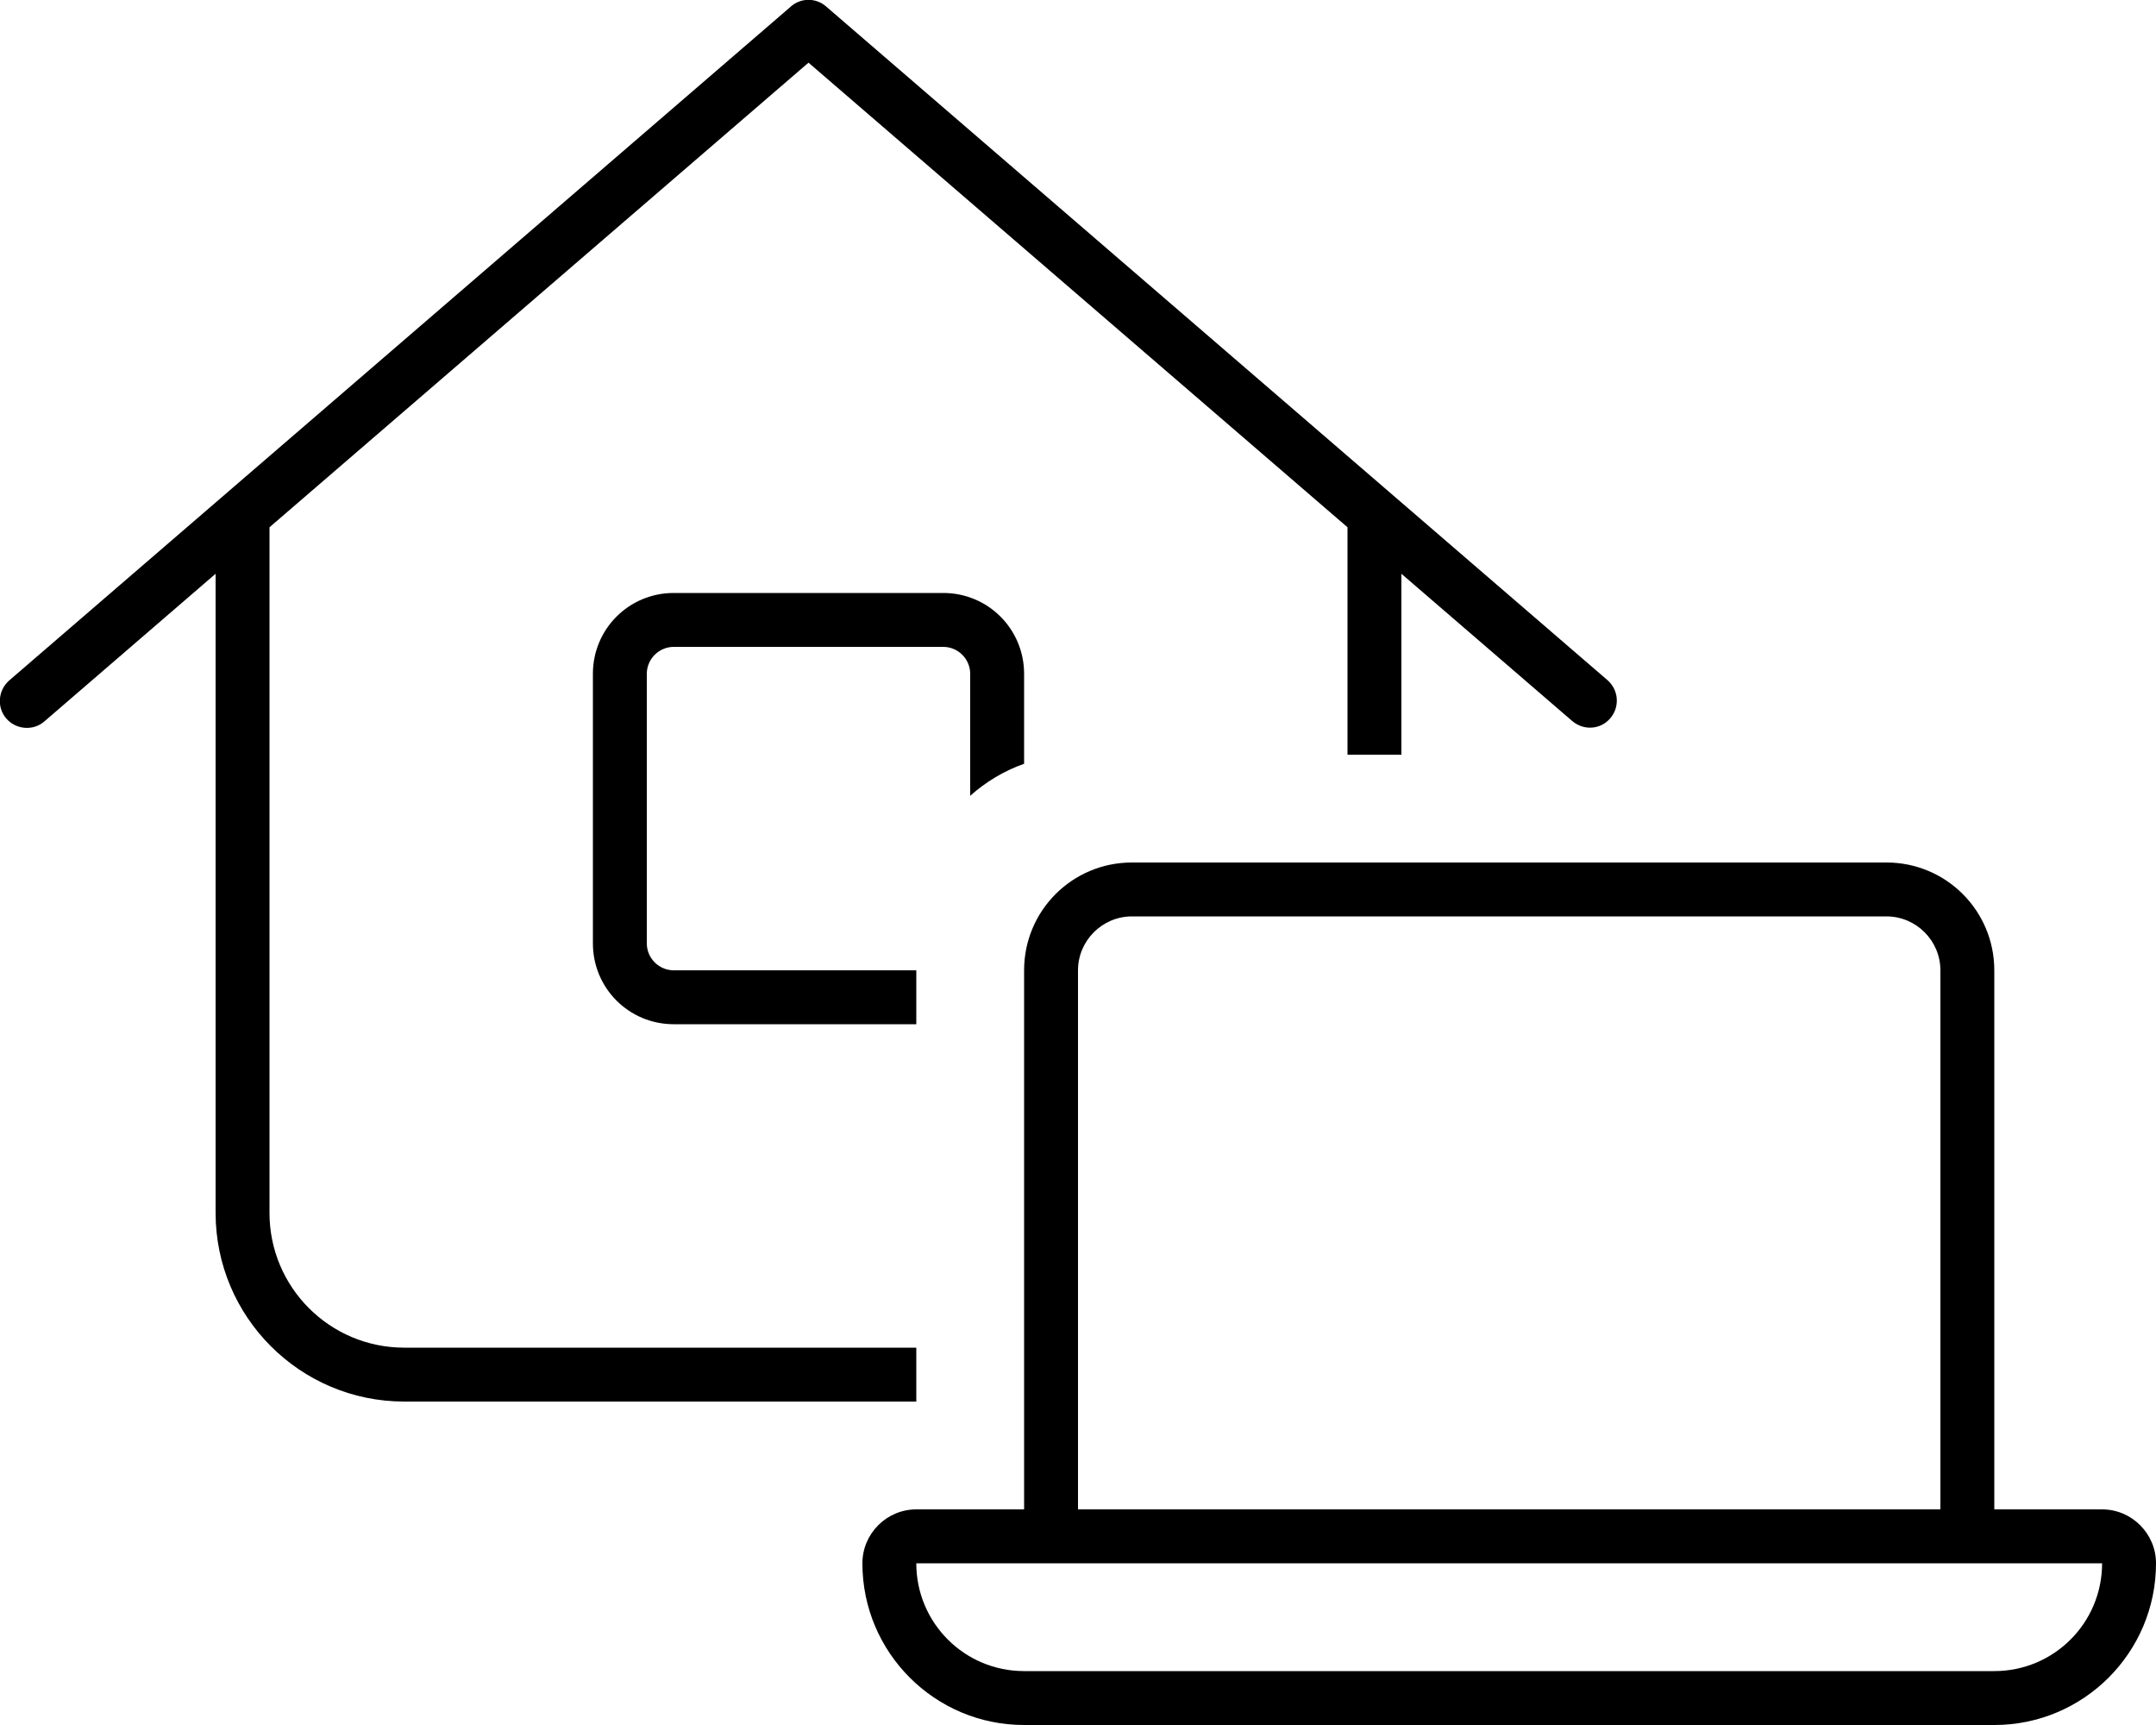
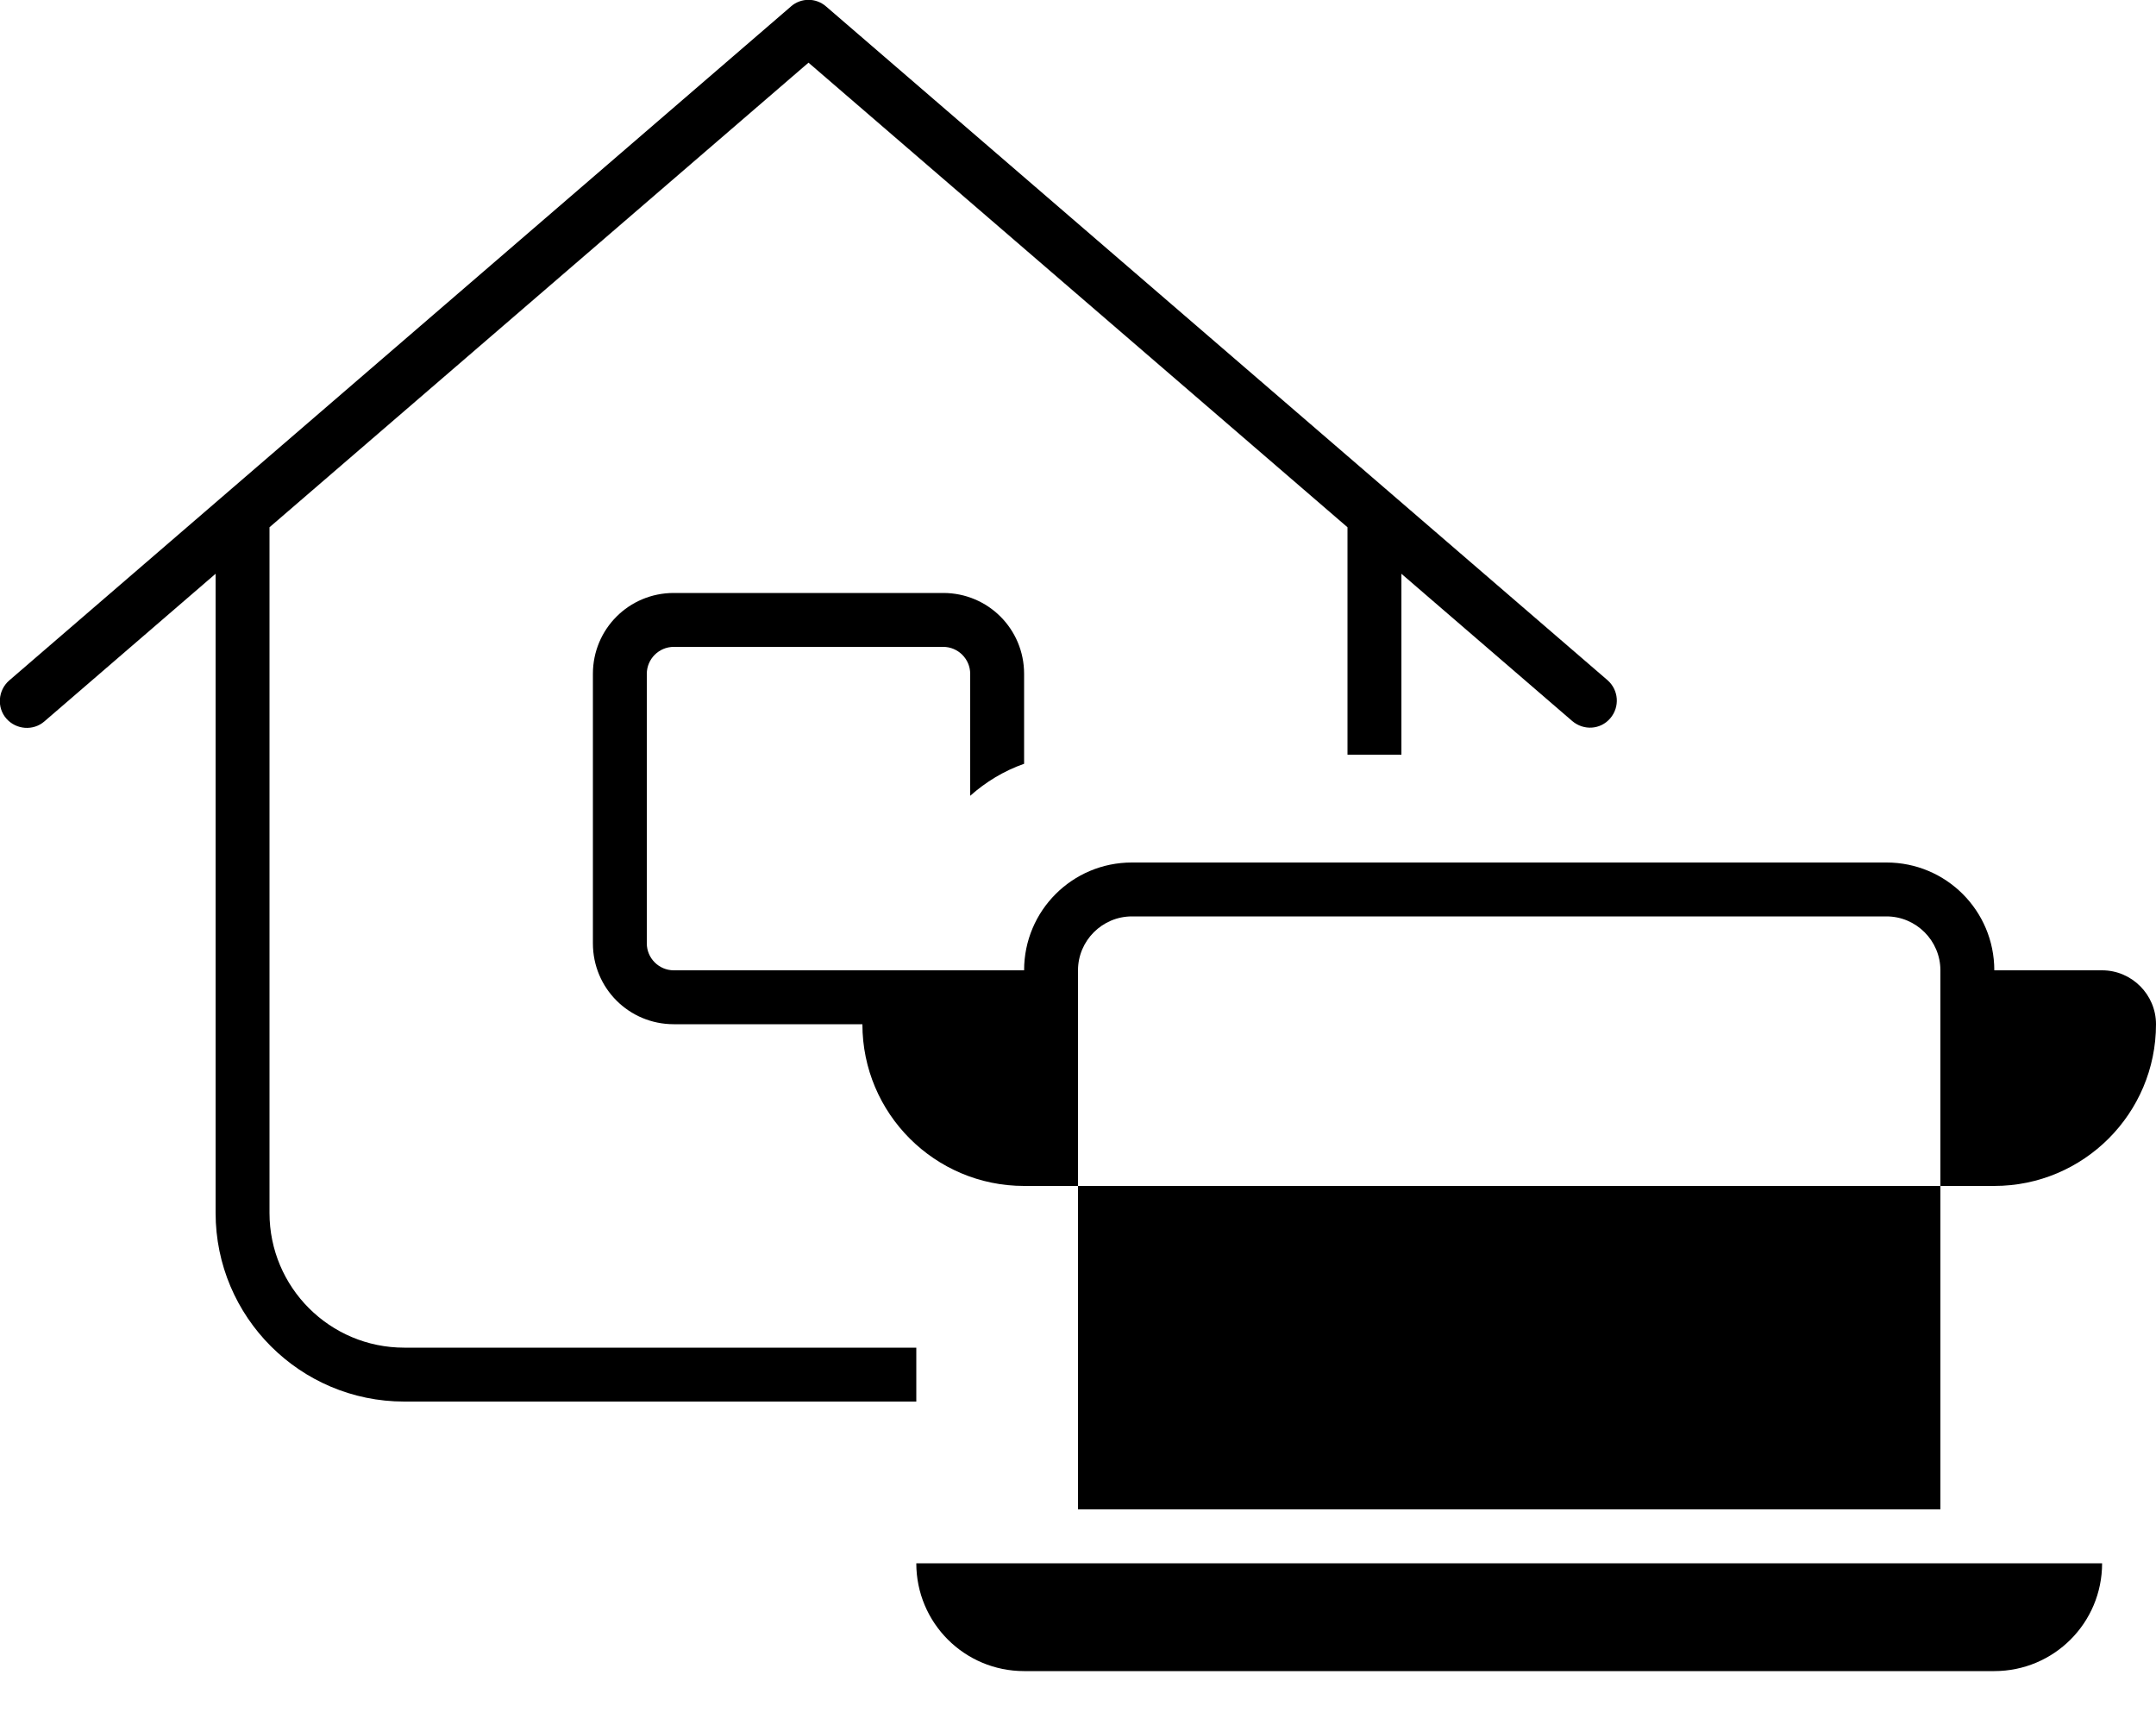
<svg xmlns="http://www.w3.org/2000/svg" viewBox="0 0 640 512">
-   <path d="M234.8 1.9c3-2.6 7.4-2.6 10.4 0l232 200c3.3 2.9 3.7 7.9 .8 11.3s-7.9 3.7-11.3 .8L416 170.3V224H400V156.5L240 18.6 80 156.5V360c0 22.1 17.9 40 40 40H272v16H120c-30.9 0-56-25.1-56-56V170.3L13.2 214.1c-3.3 2.9-8.4 2.5-11.3-.8s-2.5-8.4 .8-11.3l232-200zM304 200v26.7c-6 2.1-11.4 5.4-16 9.5V200c0-4.4-3.6-8-8-8H200c-4.4 0-8 3.6-8 8v80c0 4.4 3.6 8 8 8h72v16H200c-13.3 0-24-10.7-24-24V200c0-13.3 10.7-24 24-24h80c13.3 0 24 10.7 24 24zm256 72H336c-8.8 0-16 7.2-16 16V448H576V288c0-8.8-7.2-16-16-16zM304 288c0-17.7 14.3-32 32-32H560c17.7 0 32 14.3 32 32V448h32c8.8 0 16 7.2 16 16c0 26.5-21.5 48-48 48H304c-26.5 0-48-21.5-48-48c0-8.8 7.2-16 16-16h32V288zM576 464H320 304 272c0 17.7 14.3 32 32 32H592c17.7 0 32-14.3 32-32H592 576z" />
+   <path d="M234.8 1.9c3-2.6 7.4-2.6 10.4 0l232 200c3.3 2.9 3.7 7.9 .8 11.3s-7.9 3.7-11.3 .8L416 170.3V224H400V156.5L240 18.6 80 156.5V360c0 22.1 17.9 40 40 40H272v16H120c-30.9 0-56-25.1-56-56V170.3L13.2 214.1c-3.3 2.9-8.4 2.5-11.3-.8s-2.5-8.4 .8-11.3l232-200zM304 200v26.7c-6 2.1-11.4 5.4-16 9.5V200c0-4.4-3.6-8-8-8H200c-4.4 0-8 3.6-8 8v80c0 4.4 3.6 8 8 8h72v16H200c-13.3 0-24-10.7-24-24V200c0-13.3 10.7-24 24-24h80c13.3 0 24 10.7 24 24zm256 72H336c-8.8 0-16 7.2-16 16V448H576V288c0-8.8-7.2-16-16-16zM304 288c0-17.7 14.3-32 32-32H560c17.7 0 32 14.3 32 32h32c8.8 0 16 7.2 16 16c0 26.5-21.5 48-48 48H304c-26.5 0-48-21.5-48-48c0-8.8 7.2-16 16-16h32V288zM576 464H320 304 272c0 17.7 14.3 32 32 32H592c17.7 0 32-14.3 32-32H592 576z" />
</svg>